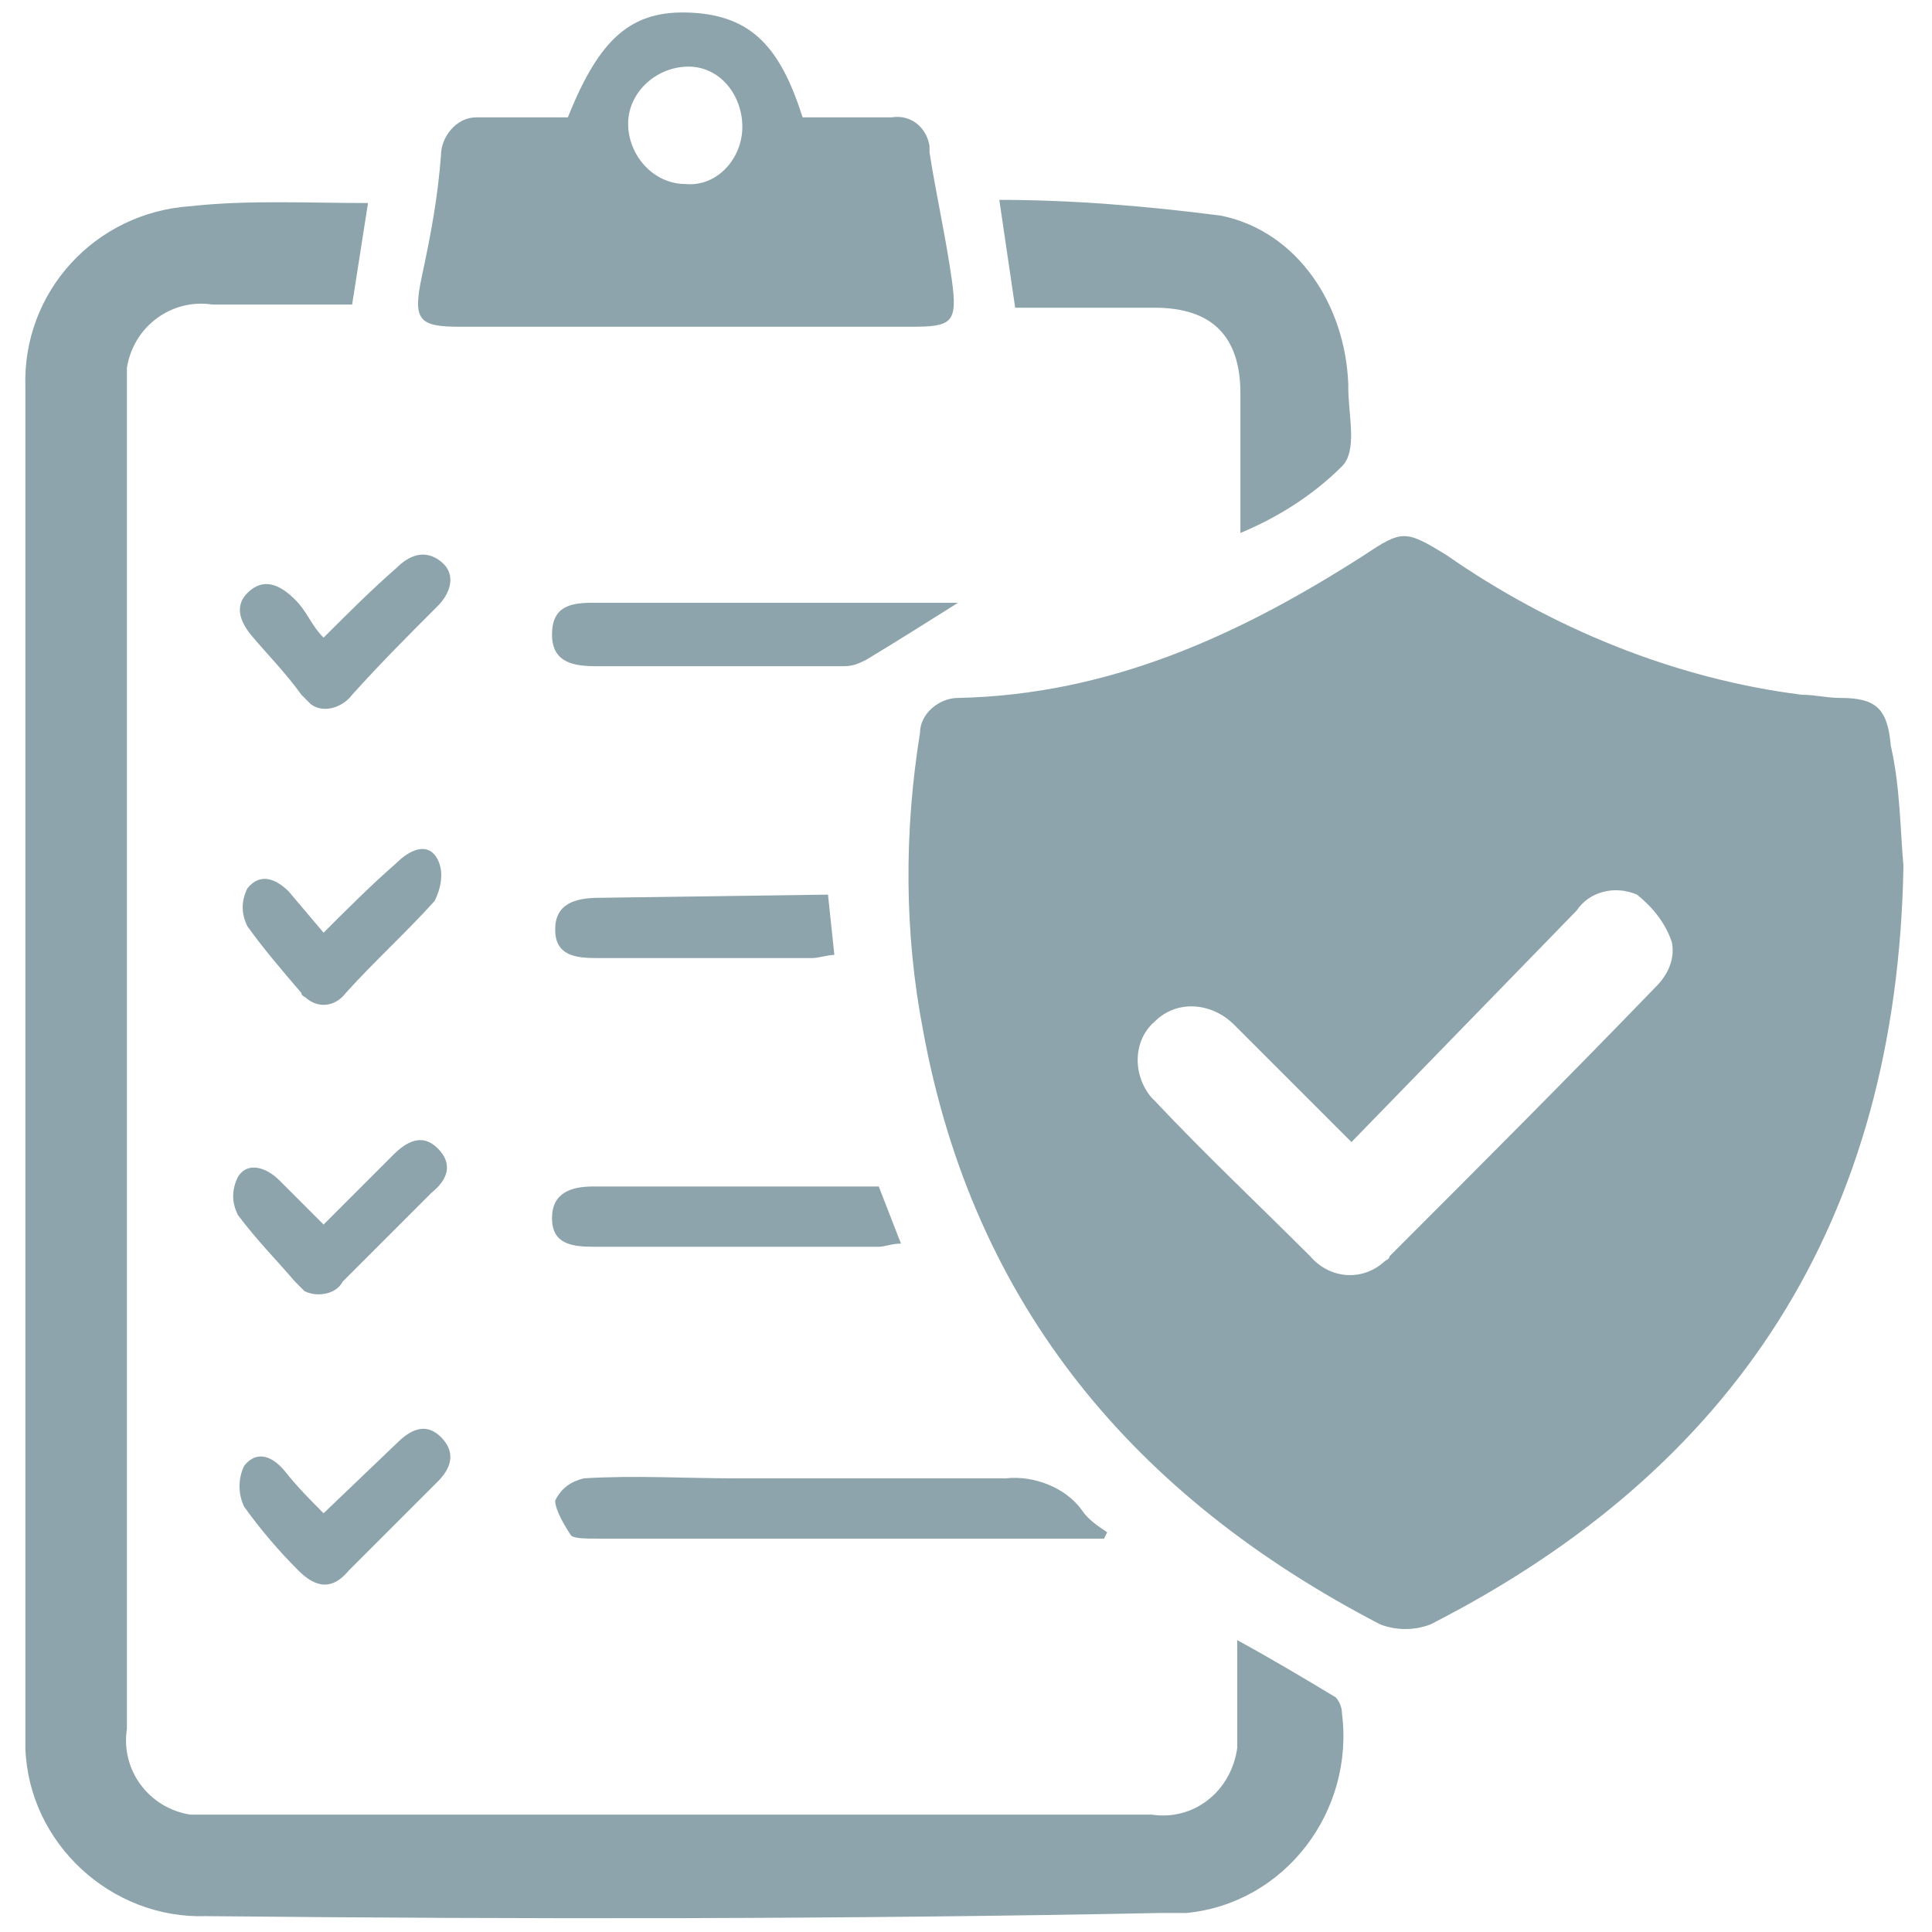
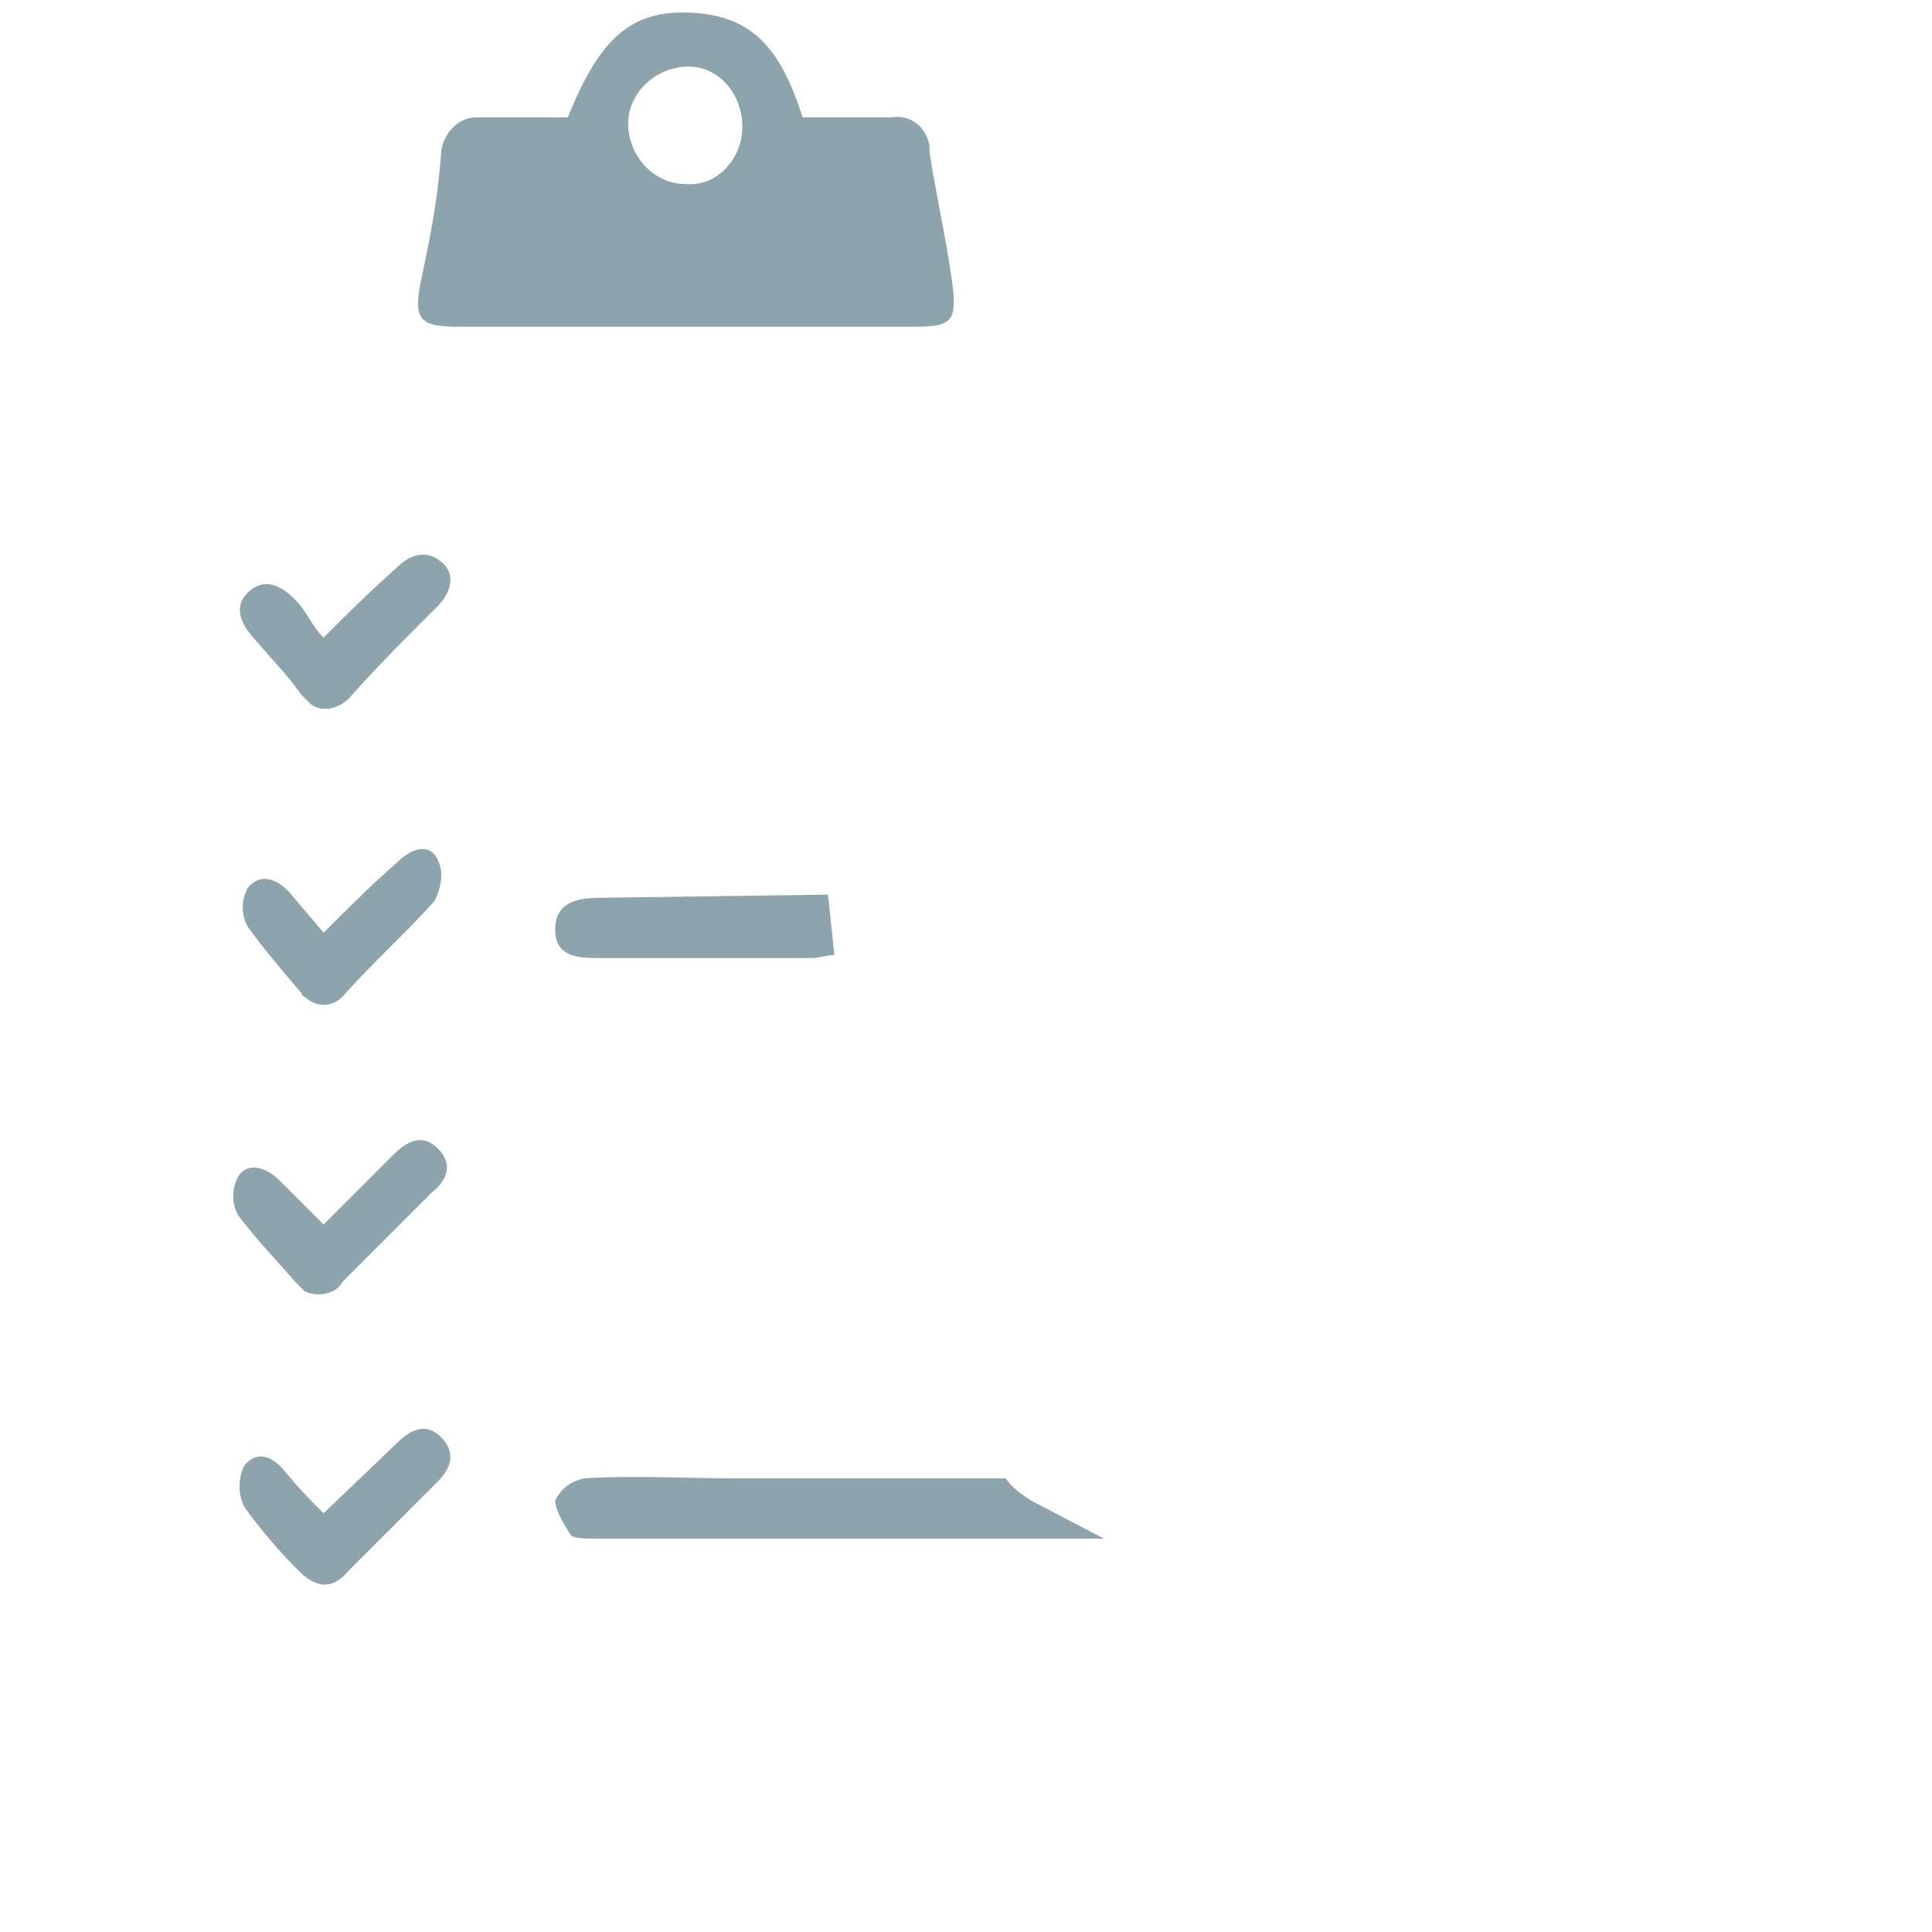
<svg xmlns="http://www.w3.org/2000/svg" version="1.1" id="Layer_1" x="0px" y="0px" viewBox="0 0 60.9 60.9" style="enable-background:new 0 0 60.9 60.9;" xml:space="preserve">
  <style type="text/css">
	.st0{fill:#8DA4AC;}
</style>
-   <path class="st0" d="M60,27.3c-0.2,11.2-5.3,19-14.9,23.9c-0.5,0.2-1.1,0.2-1.6,0c-7.7-4-12.8-10-14.4-18.7  c-0.6-3.1-0.6-6.3-0.1-9.4c0-0.6,0.6-1.1,1.2-1.1c4.8-0.1,8.9-2,12.8-4.5c1.2-0.8,1.3-0.8,2.6,0c3.3,2.3,7.2,3.9,11.2,4.4  c0.4,0,0.8,0.1,1.2,0.1c1.1,0,1.5,0.3,1.6,1.5C59.9,24.8,59.9,26.2,60,27.3z M42.6,36c-1.3-1.3-2.5-2.5-3.7-3.7  c-0.7-0.7-1.8-0.8-2.5-0.1l0,0c-0.7,0.6-0.7,1.7-0.1,2.4l0.1,0.1c1.6,1.7,3.3,3.3,4.9,4.9c0.6,0.7,1.6,0.8,2.3,0.2  c0.1-0.1,0.2-0.1,0.2-0.2c2.8-2.8,5.6-5.6,8.4-8.5c0.4-0.4,0.6-0.9,0.5-1.4c-0.2-0.6-0.6-1.1-1.1-1.5c-0.7-0.3-1.5-0.1-1.9,0.5  L42.6,36z" />
-   <path class="st0" d="M11.6,6.4l-0.5,3.2H6.7c-1.3-0.2-2.5,0.7-2.7,2c0,0.2,0,0.4,0,0.6v42.3c-0.2,1.3,0.7,2.5,2,2.7  c0.2,0,0.4,0,0.6,0c9.9,0,19.8,0,29.7,0c1.3,0.2,2.5-0.7,2.7-2.1c0-0.2,0-0.4,0-0.6c0-0.9,0-1.8,0-2.8c1.1,0.6,2.1,1.2,3.1,1.8  c0.1,0.1,0.2,0.3,0.2,0.5c0.4,3.1-1.8,6-4.9,6.3c-0.2,0-0.5,0-0.8,0c-10,0.2-20,0.2-30.1,0.1c-3,0.1-5.6-2.3-5.7-5.3  c0-0.1,0-0.3,0-0.4c0-14.2,0-28.3,0-42.5C0.7,9.2,3,6.7,6,6.5C7.8,6.3,9.7,6.4,11.6,6.4z" />
  <path class="st0" d="M17.9,3.7c1-2.5,2-3.4,3.9-3.3c1.9,0.1,2.8,1.1,3.5,3.3h2.8c0.6-0.1,1.1,0.3,1.2,0.9c0,0.1,0,0.1,0,0.2  c0.2,1.3,0.5,2.6,0.7,4s0,1.5-1.3,1.5H14.5c-1.3,0-1.5-0.2-1.2-1.6s0.5-2.5,0.6-3.8c0-0.6,0.5-1.2,1.1-1.2c0.1,0,0.2,0,0.2,0  C16.1,3.7,17,3.7,17.9,3.7z M23.4,4c0-1-0.7-1.9-1.7-1.9l0,0c-1,0-1.9,0.8-1.9,1.8s0.8,1.9,1.8,1.9C22.6,5.9,23.4,5,23.4,4L23.4,4z" />
-   <path class="st0" d="M39.1,16.8c0-1.6,0-3,0-4.4c0-1.8-0.9-2.7-2.7-2.7H32l-0.5-3.4c2.3,0,4.7,0.2,7,0.5c2.4,0.5,3.9,2.8,4,5.3v0.1  c0,0.9,0.3,2-0.2,2.5C41.4,15.6,40.3,16.3,39.1,16.8z" />
-   <path class="st0" d="M34.8,48.5h-16c-0.3,0-0.7,0-0.8-0.1c-0.2-0.3-0.5-0.8-0.5-1.1c0.2-0.4,0.5-0.6,0.9-0.7c1.6-0.1,3.2,0,4.8,0  c2.8,0,5.6,0,8.5,0c0.9-0.1,1.9,0.3,2.4,1c0.2,0.3,0.5,0.5,0.8,0.7L34.8,48.5z" />
-   <path class="st0" d="M30.2,19c-0.8,0.5-1.9,1.2-2.9,1.8c-0.2,0.1-0.4,0.2-0.7,0.2h-7.8c-0.7,0-1.4-0.1-1.4-1s0.6-1,1.3-1H30.2z" />
-   <path class="st0" d="M27.7,37.4l0.7,1.8c-0.3,0-0.5,0.1-0.7,0.1h-9c-0.7,0-1.3-0.1-1.3-0.9s0.6-1,1.3-1  C21.7,37.4,24.7,37.4,27.7,37.4z" />
+   <path class="st0" d="M34.8,48.5h-16c-0.3,0-0.7,0-0.8-0.1c-0.2-0.3-0.5-0.8-0.5-1.1c0.2-0.4,0.5-0.6,0.9-0.7c1.6-0.1,3.2,0,4.8,0  c2.8,0,5.6,0,8.5,0c0.2,0.3,0.5,0.5,0.8,0.7L34.8,48.5z" />
  <path class="st0" d="M26.1,28.2l0.2,1.9c-0.2,0-0.5,0.1-0.7,0.1h-6.8c-0.7,0-1.3-0.1-1.3-0.9s0.6-1,1.4-1L26.1,28.2z" />
  <path class="st0" d="M10.2,29.4c0.8-0.8,1.5-1.5,2.3-2.2c0.4-0.4,1-0.7,1.3-0.1c0.2,0.4,0.1,0.9-0.1,1.3c-0.9,1-1.9,1.9-2.8,2.9  c-0.3,0.4-0.8,0.5-1.2,0.2c-0.1-0.1-0.2-0.1-0.2-0.2c-0.6-0.7-1.2-1.4-1.7-2.1c-0.2-0.4-0.2-0.8,0-1.2c0.4-0.5,0.9-0.3,1.3,0.1  L10.2,29.4z" />
  <path class="st0" d="M10.2,38.6c0.8-0.8,1.5-1.5,2.2-2.2c0.4-0.4,0.9-0.7,1.4-0.2s0.3,1-0.2,1.4c-0.9,0.9-1.9,1.9-2.8,2.8  c-0.2,0.4-0.8,0.5-1.2,0.3c-0.1-0.1-0.2-0.2-0.3-0.3c-0.6-0.7-1.2-1.3-1.8-2.1c-0.2-0.4-0.2-0.8,0-1.2c0.3-0.5,0.9-0.3,1.3,0.1  L10.2,38.6z" />
  <path class="st0" d="M10.2,20.1c0.8-0.8,1.5-1.5,2.3-2.2c0.4-0.4,0.9-0.6,1.4-0.2s0.3,1-0.1,1.4c-0.9,0.9-1.8,1.8-2.7,2.8  c-0.3,0.4-0.9,0.6-1.3,0.3c-0.1-0.1-0.2-0.2-0.3-0.3C9,21.2,8.4,20.6,7.9,20c-0.4-0.5-0.5-1,0-1.4s1-0.1,1.4,0.3S9.8,19.7,10.2,20.1  z" />
  <path class="st0" d="M10.2,47.7l2.3-2.2c0.4-0.4,0.9-0.7,1.4-0.2s0.3,1-0.1,1.4L11,49.5c-0.5,0.6-1,0.6-1.6,0s-1.2-1.3-1.7-2  c-0.2-0.4-0.2-0.9,0-1.3c0.4-0.5,0.9-0.3,1.3,0.2S9.8,47.3,10.2,47.7z" />
</svg>